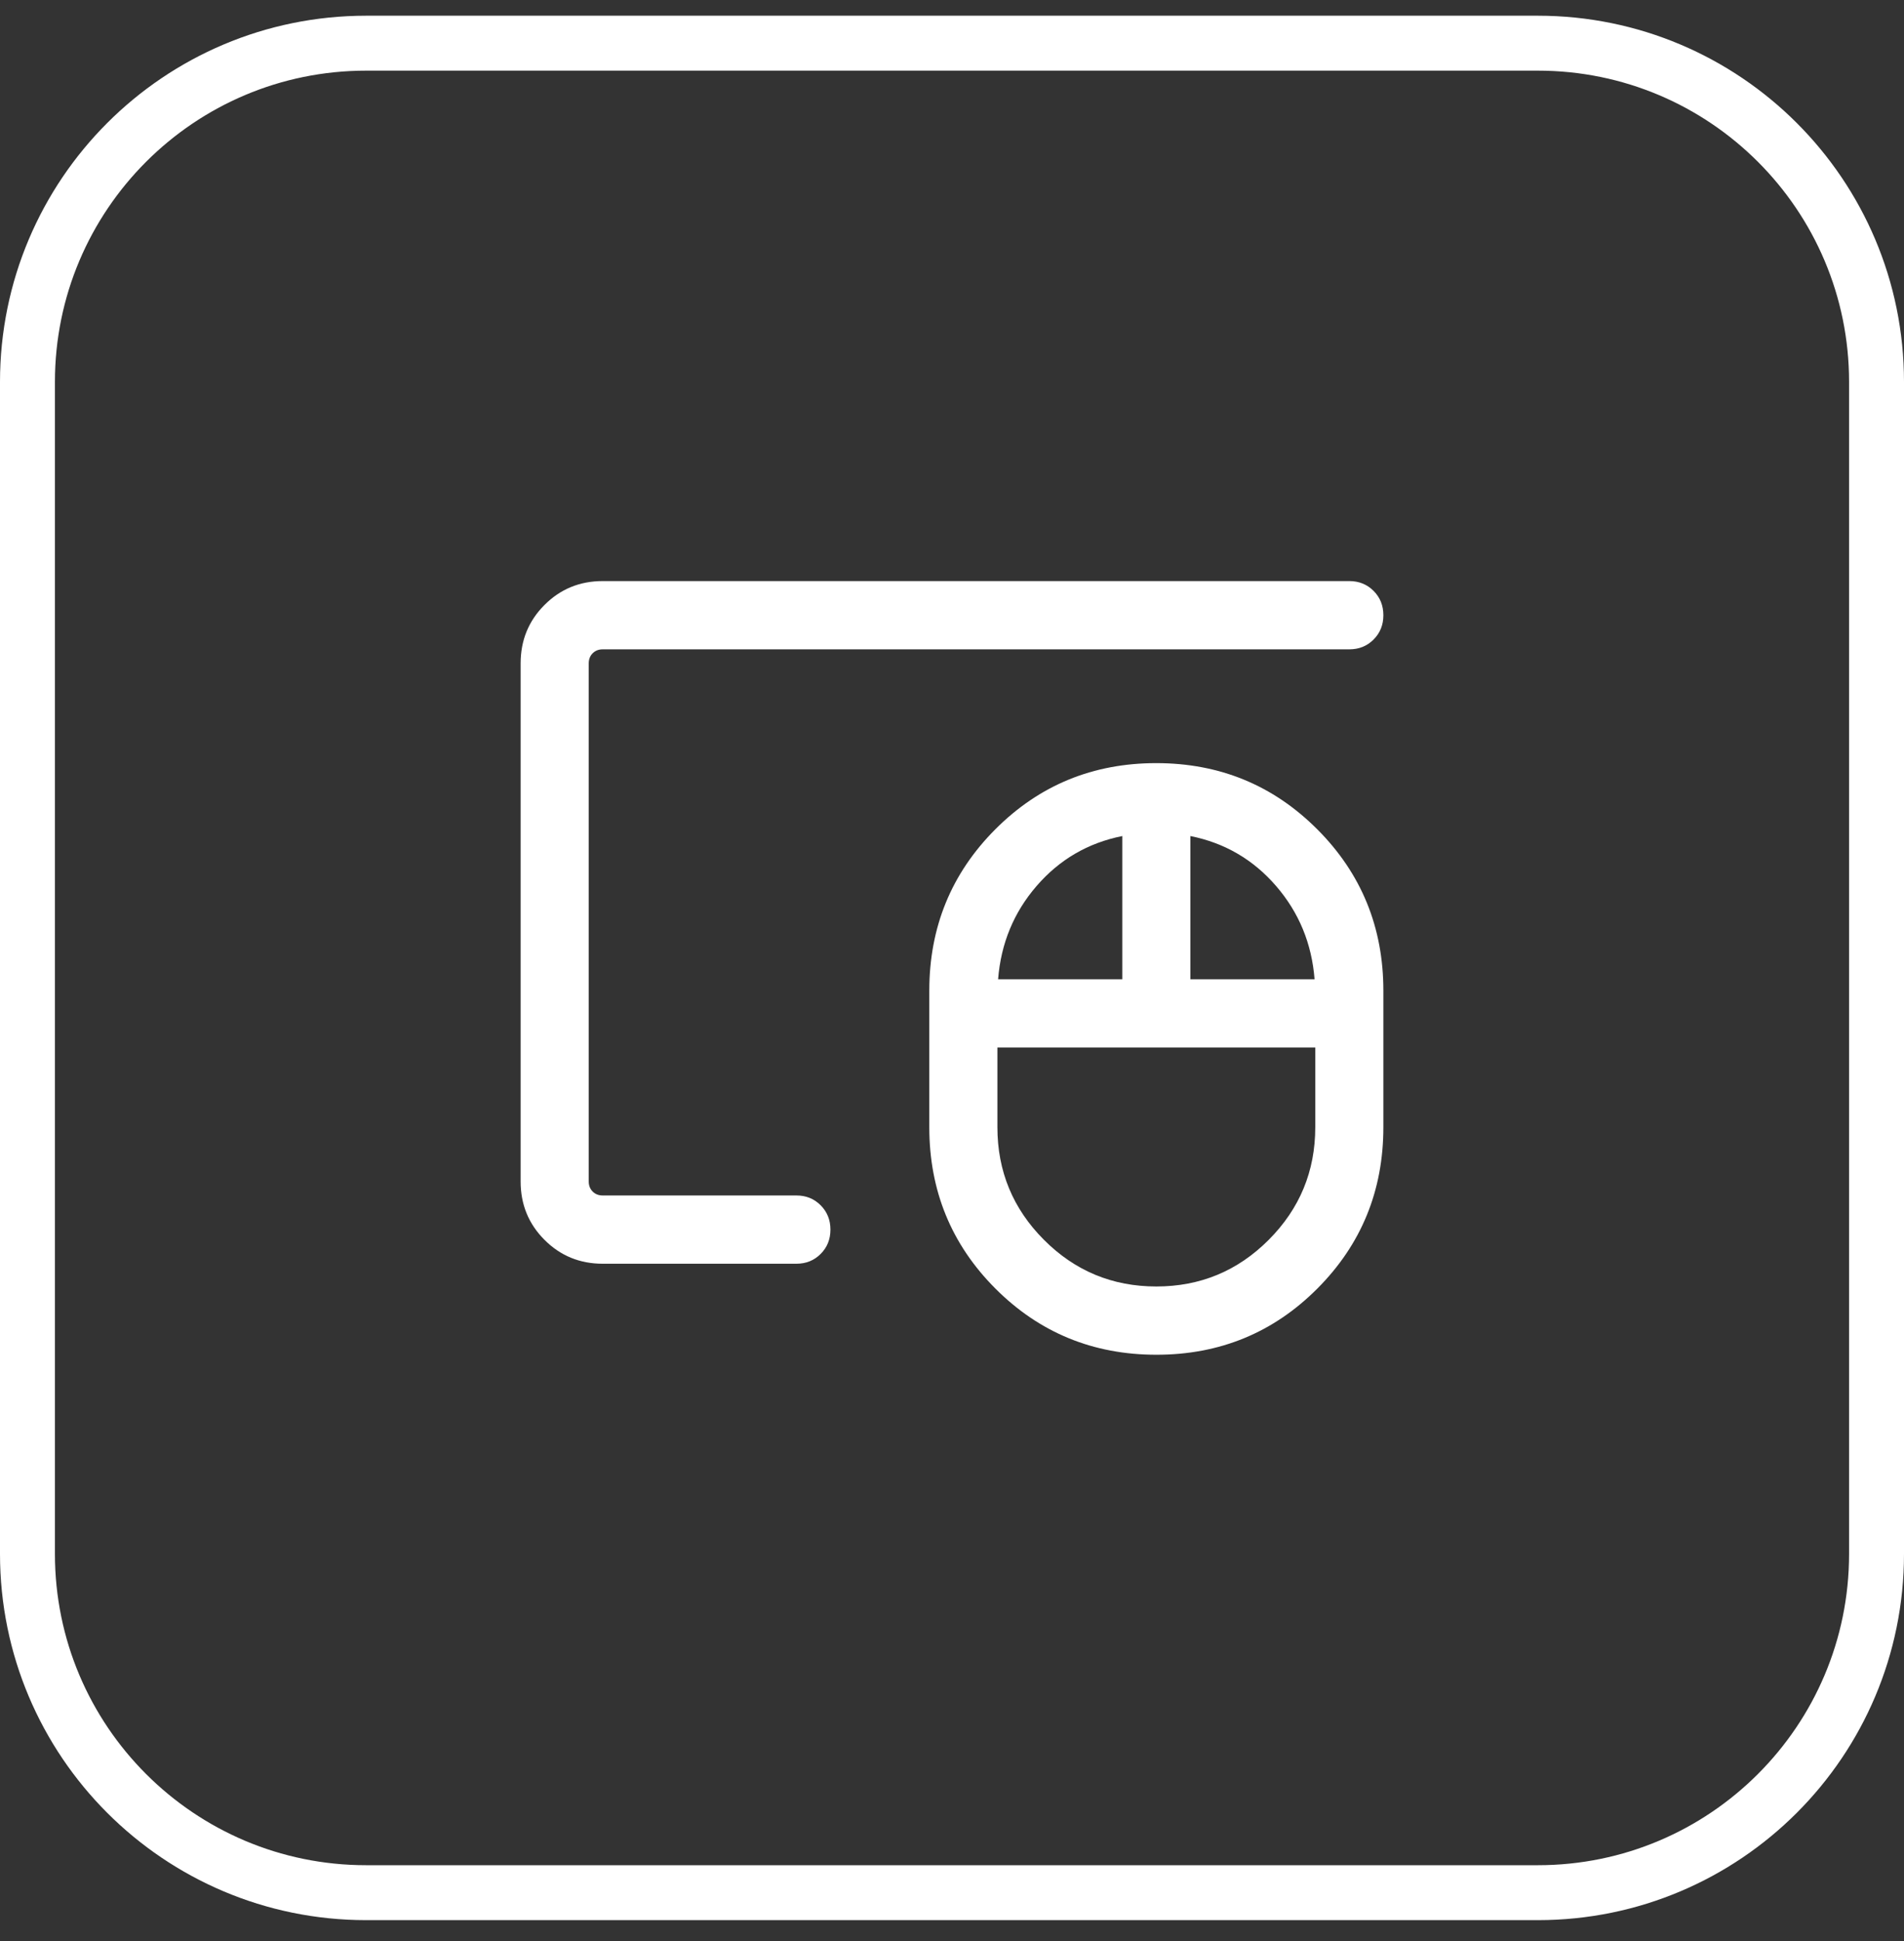
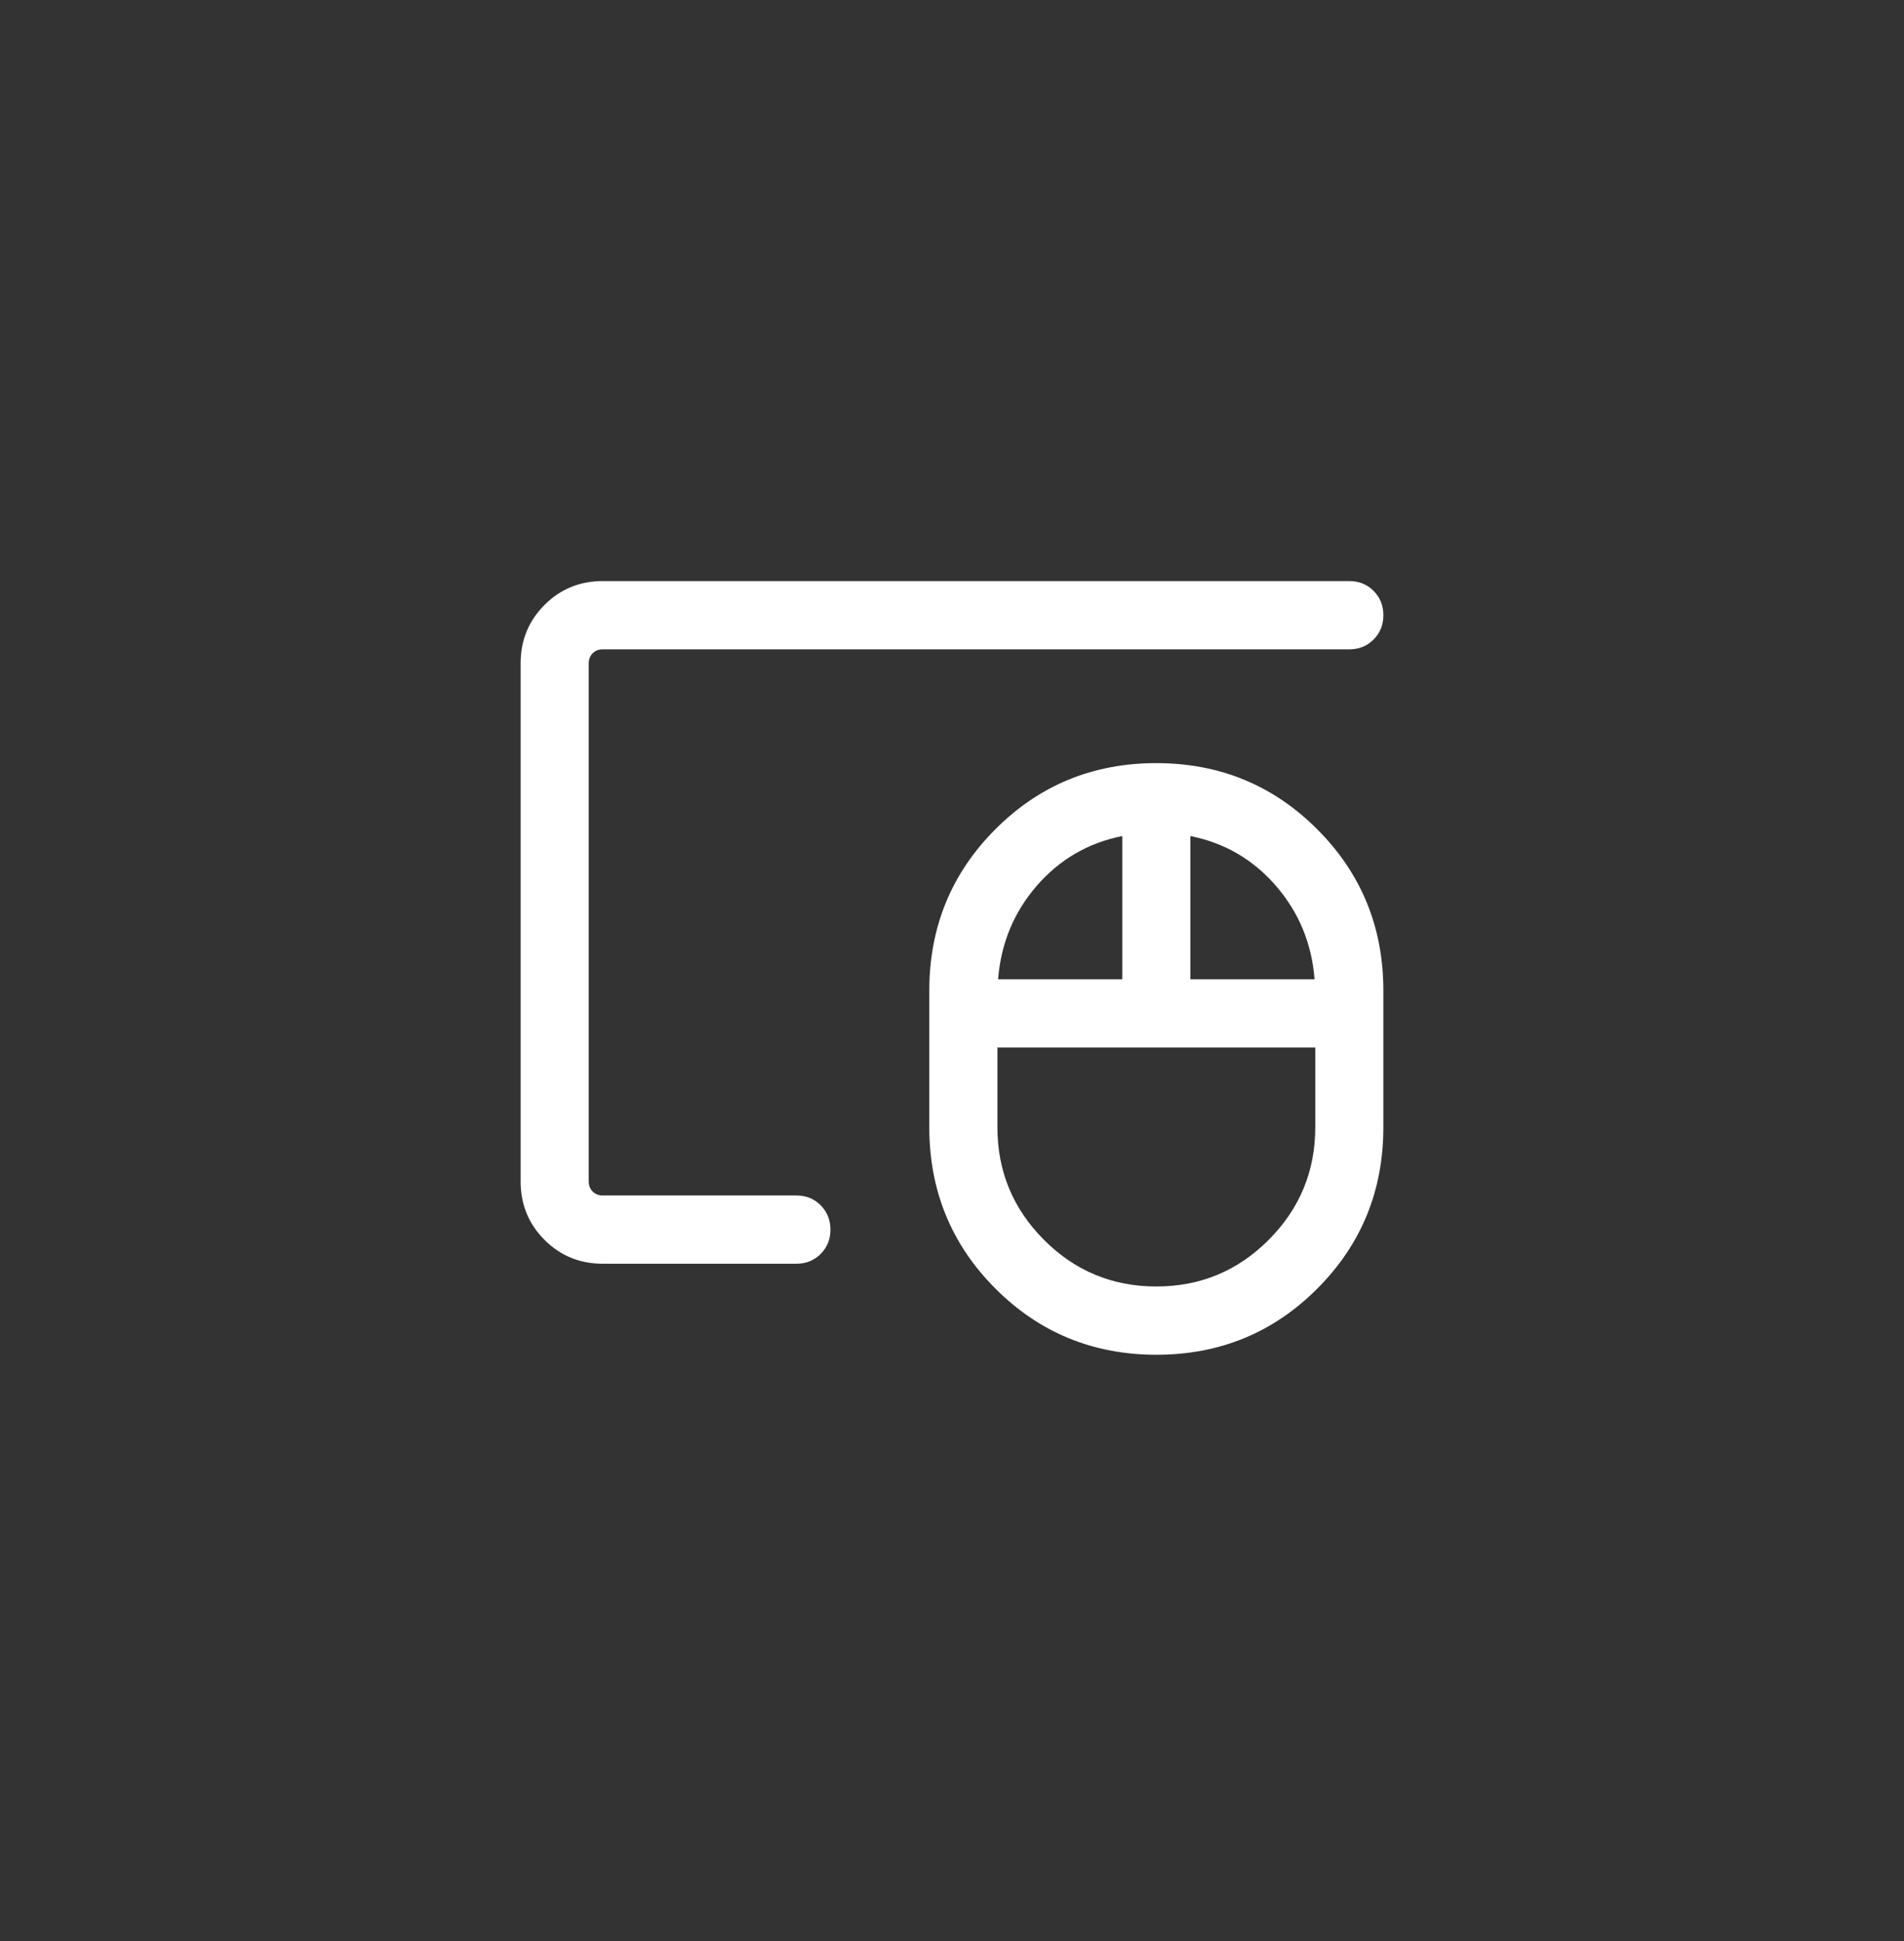
<svg xmlns="http://www.w3.org/2000/svg" width="52" height="53" viewBox="0 0 52 53" fill="none">
  <rect x="0" y="0" width="52" height="53" fill="#333333" stroke="none" />
-   <path d="M0.75 10.429C0.75 5.32 4.891 1.179 10 1.179H42C47.109 1.179 51.25 5.32 51.25 10.429V42.429C51.25 47.537 47.109 51.679 42 51.679H10C4.891 51.679 0.75 47.537 0.75 42.429V10.429Z" stroke="white" stroke-width="1.5" />
  <path d="M31.581 35.127C32.779 35.127 33.803 34.703 34.65 33.853C35.497 33.004 35.921 31.979 35.921 30.778V28.603H27.24V30.778C27.24 31.979 27.664 33.004 28.511 33.853C29.359 34.703 30.382 35.127 31.581 35.127ZM27.259 26.739H30.651V22.828C29.714 23.015 28.934 23.47 28.31 24.192C27.686 24.914 27.336 25.763 27.259 26.739ZM32.511 26.739H35.902C35.826 25.763 35.475 24.914 34.851 24.192C34.227 23.47 33.447 23.015 32.511 22.828V26.739ZM31.583 36.991C29.855 36.991 28.389 36.389 27.185 35.184C25.982 33.979 25.38 32.51 25.38 30.778V27.05C25.38 25.318 25.981 23.849 27.183 22.644C28.385 21.439 29.85 20.837 31.578 20.837C33.306 20.837 34.772 21.439 35.976 22.644C37.179 23.849 37.781 25.318 37.781 27.05V30.778C37.781 32.51 37.18 33.979 35.978 35.184C34.776 36.389 33.311 36.991 31.583 36.991ZM16.461 34.506C15.834 34.506 15.304 34.288 14.87 33.853C14.436 33.419 14.219 32.887 14.219 32.26V18.113C14.219 17.485 14.436 16.953 14.87 16.519C15.304 16.084 15.834 15.866 16.461 15.866H36.851C37.115 15.866 37.336 15.956 37.514 16.134C37.692 16.313 37.781 16.534 37.781 16.799C37.781 17.063 37.692 17.284 37.514 17.462C37.336 17.641 37.115 17.73 36.851 17.73H16.461C16.349 17.73 16.258 17.766 16.186 17.838C16.115 17.909 16.079 18.001 16.079 18.113V32.26C16.079 32.371 16.115 32.463 16.186 32.535C16.258 32.606 16.349 32.642 16.461 32.642H21.75C22.014 32.642 22.235 32.731 22.413 32.91C22.591 33.089 22.68 33.31 22.68 33.574C22.68 33.839 22.591 34.06 22.413 34.238C22.235 34.417 22.014 34.506 21.75 34.506H16.461Z" fill="white" />
</svg>